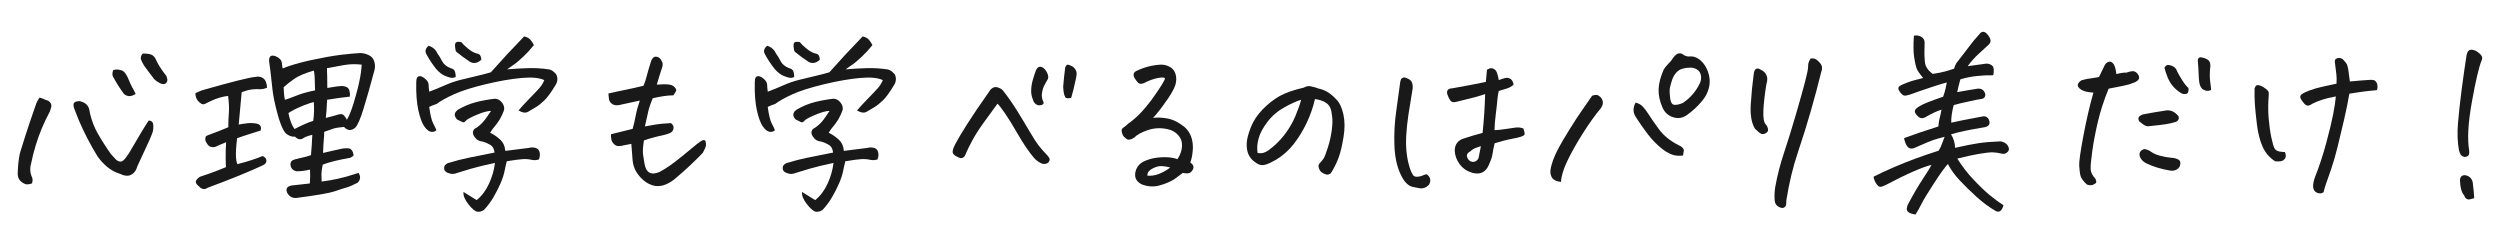
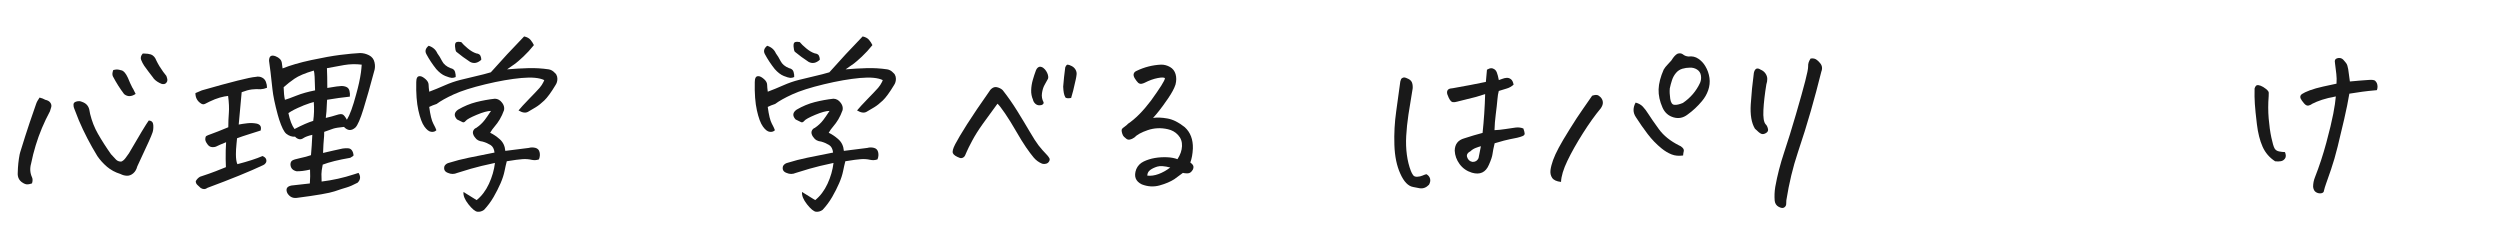
<svg xmlns="http://www.w3.org/2000/svg" id="_メニュー" data-name="メニュー" viewBox="0 0 660 65">
  <defs>
    <style>
      .cls-1 {
        fill: #191919;
        stroke-width: 0px;
      }
    </style>
  </defs>
  <path class="cls-1" d="M10.46,25.76c.55.13,1.06.33,1.51.59.62.13,1.06.38,1.32.76.26.37.34.76.24,1.15s-.21.77-.34,1.12c-1.56,2.9-2.82,5.89-3.76,8.98-.49,1.6-.9,3.21-1.22,4.83-.36,1.27-.28,2.47.24,3.61.2.42.2.96,0,1.61-.78.29-1.4.34-1.86.15-1.4-.59-2.04-1.61-1.9-3.08.03-1.59.2-3.16.49-4.69.06-.2.11-.39.15-.59.94-3.06,1.77-5.66,2.49-7.79.72-2.13,1.29-3.78,1.71-4.96.16-.49.47-1.06.93-1.71ZM39.27,31.82c.75.03,1.15.43,1.2,1.2.05.77-.02,1.42-.2,1.95s-.51,1.34-1,2.42l-3.03,6.54c-.2.78-.55,1.39-1.07,1.83-.52.44-1.07.65-1.66.63-.59-.02-1.16-.17-1.71-.46-1.37-.42-2.55-1.06-3.54-1.9-.99-.85-1.85-1.79-2.56-2.83-1.89-3.09-3.52-6.23-4.88-9.42-.42-1.04-.83-2.08-1.22-3.12-.13-.26-.2-.6-.2-1.03s.26-.7.78-.83c.52-.16,1.03-.13,1.51.1,1.14.39,1.79,1.19,1.95,2.39.06.26.11.52.15.78.46,1.89,1.14,3.63,2.05,5.22,1.04,1.82,2.2,3.63,3.47,5.42.55.62,1,1.1,1.34,1.44s.79.51,1.34.51c.39-.13.76-.43,1.12-.9.36-.47.67-.9.93-1.29,1.33-2.31,2.47-4.23,3.39-5.76.93-1.53,1.54-2.49,1.83-2.88ZM35.81,24.79c-1.11.75-2.1.78-2.98.1l-.1-.1c-1.04-1.37-2.02-2.91-2.93-4.64-.2-.42-.16-.98.1-1.66.42-.1.76-.15,1-.15s.65.08,1.22.24c.57.16,1.11.81,1.64,1.95.42,1.04.81,1.9,1.17,2.59l.24.39.63,1.27ZM37.66,14.14h.49c.62,0,1.19.08,1.71.24.65.26,1.12.8,1.42,1.61.49,1.01,1.09,2,1.81,2.98.26.36.54.72.83,1.07.16.42.25.77.27,1.03.02.26-.07.51-.24.73-.18.23-.38.36-.61.39-.23.03-.46.02-.68-.05-.88-.36-1.56-.81-2.05-1.37l-.2-.29c-.81-1.04-1.6-2.08-2.34-3.12-.33-.49-.59-1.01-.81-1.56-.21-.55-.07-1.11.42-1.66Z" />
  <path class="cls-1" d="M60.23,25.32c-.65.07-1.38.21-2.2.44-.81.23-1.73.59-2.73,1.07l-1.17.59c-.39.2-.8.13-1.22-.2-.88-.62-1.32-1.5-1.32-2.64.55-.26,1.12-.5,1.71-.73,3.87-1.11,7-1.96,9.38-2.56,2.38-.6,4-.94,4.88-1,.55-.13,1.08-.07,1.59.17s.85.63,1.05,1.15c.2.52.29,1.04.29,1.56-.55.23-1.12.36-1.71.39-.75-.06-1.51-.05-2.29.05s-1.68.34-2.69.73l-.78,8.54c.65-.13,1.41-.24,2.27-.34s1.7-.06,2.51.1c.91.23,1.25.8,1.03,1.71v.1c-1.33.42-2.46.78-3.37,1.07-.94.29-1.9.62-2.88.98-.07.55-.11,1.07-.15,1.56-.1.94-.15,1.82-.15,2.64,0,1.2.13,2.08.39,2.64,2.77-.72,4.98-1.43,6.64-2.15.52.23.84.51.95.85s.09.65-.07.93c-.16.28-.39.48-.68.61-3.58,1.69-8.5,3.69-14.75,6.01-.52.42-1.11.44-1.76.05-.33-.29-.63-.57-.9-.83-.28-.26-.42-.59-.42-.98.26-.49.63-.88,1.12-1.17,1.79-.59,3.17-1.07,4.15-1.46s1.87-.75,2.69-1.07c-.07-1.37-.08-2.85-.05-4.44.03-.68.06-1.4.1-2.15-1.21.49-2,.83-2.39,1.03-.33.2-.74.29-1.25.27-.5-.02-.92-.25-1.25-.71-.42-.55-.63-1.03-.61-1.44.02-.41.11-.67.27-.78.16-.11.64-.31,1.44-.59.8-.28,2.25-.85,4.37-1.73,0-1.3.05-2.56.15-3.78s.03-2.71-.2-4.47ZM84.89,47.93c2.93-.36,5.78-.99,8.54-1.9l1.22-.39c.62.94.54,1.81-.24,2.59-1.17.62-2.13,1.03-2.88,1.25-.75.21-1.81.55-3.2,1.03-1.38.47-4.71,1.05-9.99,1.73-1.07.13-1.9-.29-2.49-1.27-.49-1.11-.11-1.77,1.12-2,.62-.07,2.23-.24,4.83-.54.1-1.3.11-2.52.05-3.66-1.43.33-2.62.47-3.56.44-1.01-.23-1.55-.81-1.61-1.76,0-.49.15-.84.44-1.05.29-.21.99-.43,2.1-.66,1.11-.23,2.07-.49,2.88-.78.1-1.04.16-1.91.2-2.61.03-.7.08-1.62.15-2.76-1.11.26-1.88.55-2.32.85-.44.31-.86.4-1.27.27-.41-.13-.72-.34-.95-.63-.81.07-1.6-.2-2.34-.78-.59-.49-1.21-1.73-1.86-3.71-.13-.42-.26-.86-.39-1.32-.75-2.77-1.21-5-1.39-6.69-.18-1.69-.35-3.21-.51-4.57-.16-1.35-.29-2.34-.39-2.95,0-1.24.57-1.64,1.71-1.22.98.39,1.53.96,1.66,1.71.06.55.13,1.06.2,1.51,2.02-.81,4.54-1.55,7.57-2.2,3.03-.65,5.58-1.11,7.67-1.37,2.08-.26,3.82-.42,5.22-.49.81,0,1.6.2,2.37.59s1.25,1.01,1.44,1.86l.1.59c.06.62,0,1.22-.2,1.81-1.04,3.91-1.98,7.2-2.81,9.89s-1.54,4.32-2.12,4.91c-1.04.94-2.05.9-3.03-.15-1.37.13-2.31.29-2.83.46-.52.18-1.32.46-2.39.85,0,.78-.03,1.46-.1,2.03-.07.57-.13,1.75-.2,3.54.88-.23,1.75-.43,2.61-.61.86-.18,1.72-.37,2.56-.56.42-.06.88-.09,1.37-.07.49.02.85.21,1.1.59.24.37.38.79.42,1.25-.03.16-.33.39-.88.68-1.53.26-2.91.55-4.15.85-1.24.31-2.28.63-3.12.95-.23,1.11-.34,1.94-.34,2.49s.02,1.22.05,2ZM82.84,18.63c-2.31.68-4.01,1.4-5.1,2.15-1.09.75-2.04,1.5-2.86,2.25.03,1.37.15,2.47.34,3.32.59-.16,1.59-.53,3.03-1.1,1.43-.57,3.08-1.03,4.93-1.39-.03-1.56-.07-2.76-.12-3.59s-.12-1.37-.22-1.64ZM77.76,34.06c1.99-1.04,3.63-1.76,4.93-2.15.23-1.56.28-3.22.15-4.98-.55.13-1.43.42-2.64.88l-.54.24c-1.46.59-2.64,1.19-3.52,1.81.39,1.89.93,3.29,1.61,4.2ZM89.87,22.73c.46-.06.94,0,1.44.17.5.18.82.54.95,1.07.13.54.16,1.05.1,1.54-1.89.2-3.89.47-6.01.83-.1,2.44-.21,4.04-.34,4.79,1.14-.26,2.1-.52,2.88-.78.78-.26,1.33-.29,1.64-.1s.66.65,1.05,1.37c.78-1.27,1.59-3.5,2.44-6.69.62-2.21,1.04-4.15,1.27-5.81.1-.75.16-1.43.2-2.05-1.53-.2-3.08-.16-4.64.1-1.56.26-3.08.54-4.54.83.06,1.34.1,3.08.1,5.22.65-.1,1.25-.2,1.81-.29.23-.03.44-.06.63-.1.36-.03.7-.06,1.03-.1Z" />
  <path class="cls-1" d="M115.22,34.36c-.33.36-.78.51-1.37.44-.59-.06-1.19-.53-1.81-1.39-.62-.86-1.15-2.29-1.59-4.27-.44-1.98-.63-4.48-.56-7.47,0-.49.07-.88.22-1.17s.42-.42.81-.39c.39.03.86.29,1.42.78.52.46.79.94.81,1.44.02.51.07,1.13.17,1.88,1.3-.49,2.65-1.04,4.05-1.66,1.4-.62,2.8-1.11,4.2-1.46,1.4-.36,2.78-.69,4.15-1,1.37-.31,2.65-.64,3.86-1,2.83-3.19,5.76-6.35,8.79-9.47.75.16,1.31.46,1.68.9s.67.9.9,1.39c-.88,1.11-1.81,2.12-2.78,3.03-.98.91-1.68,1.52-2.1,1.83-.42.31-1.16.82-2.2,1.54,1.95-.16,3.82-.27,5.62-.32,1.79-.05,3.58.06,5.37.32.59.1,1.11.39,1.56.88.2.16.34.33.44.49.2.36.29.73.29,1.12,0,.62-.16,1.17-.49,1.66-1.17,1.95-2.17,3.31-2.98,4.08-.81.77-1.55,1.35-2.22,1.76-.67.41-1.34.81-2.03,1.2-.65.39-1.5.28-2.54-.34.55-.68,1.48-1.69,2.78-3.03,1.3-1.33,2.23-2.31,2.78-2.93.42-.49.76-1.01,1.03-1.56l.2-.49c-1.27-.62-3.28-.81-6.03-.56s-5.92.8-9.5,1.66c-3.58.86-6.36,1.75-8.35,2.66-1.99.91-3.5,1.76-4.54,2.54-.72.23-1.37.49-1.95.78.29,2.15.65,3.61,1.07,4.39.42.78.7,1.37.83,1.76ZM120.3,20.34c-.36.16-.71.24-1.05.22-.34-.02-.91-.19-1.71-.51-.8-.32-1.59-.93-2.37-1.81-1.01-1.27-1.87-2.57-2.59-3.91-.46-.81-.26-1.56.59-2.25,1.11.36,1.87,1.03,2.29,2,.42.55.84,1.24,1.25,2.05.41.81,1.15,1.43,2.22,1.86.65.13,1.05.46,1.2.98.15.52.2.98.17,1.37ZM130.55,40.26c-.1-.94-.45-1.6-1.05-1.98-.6-.37-1.29-.68-2.08-.9-.94-.1-1.61-.46-2-1.07-.23-.23-.4-.53-.51-.9-.11-.37-.08-.72.1-1.03.18-.31.42-.51.71-.61.88-.59,1.63-1.29,2.25-2.1.49-.65.93-1.29,1.32-1.9.13-.16.24-.32.34-.49-.88,0-2.14.34-3.78,1.03s-2.61,1.22-2.91,1.61c-.29.36-.58.46-.85.32s-.76-.38-1.44-.71c-.88-.98-.78-1.84.29-2.59,1.56-.91,3.15-1.57,4.76-1.98,1.61-.41,3.26-.71,4.96-.9.75.03,1.37.37,1.86,1.03.16.2.29.41.39.63.2.46.24.91.15,1.37-.33.91-.7,1.72-1.12,2.42-.42.7-.87,1.32-1.34,1.86s-.87,1.1-1.2,1.68c.85.39,1.7.97,2.56,1.73.86.77,1.34,1.78,1.44,3.05,2.86-.36,4.93-.62,6.2-.78.55-.16,1.13-.17,1.73-.02s.98.53,1.12,1.15c.15.62.09,1.25-.17,1.9-.65.23-1.32.26-2,.1-.68-.16-1.45-.22-2.29-.17-.85.05-2.25.24-4.2.56-.2.75-.39,1.61-.59,2.59s-.54,2.05-1.05,3.22-1.12,2.38-1.83,3.61c-.72,1.24-1.56,2.38-2.54,3.42-.55.39-1.13.55-1.73.49-.6-.07-1.39-.72-2.37-1.95-.98-1.24-1.42-2.33-1.32-3.27,1.01.62,2.16,1.33,3.47,2.15,1.33-1.07,2.42-2.51,3.25-4.3.83-1.79,1.36-3.63,1.59-5.52-.81.16-2.01.43-3.59.81-1.58.37-3.7.98-6.37,1.83-.81.36-1.63.36-2.44,0-.88-.32-1.19-.93-.93-1.81.26-.46.68-.75,1.27-.88,1.66-.52,3.37-.96,5.13-1.32,1.76-.36,4.04-.81,6.84-1.37ZM127.04,15.8c-.98.88-1.95,1.06-2.93.54-1.3-.85-2.52-1.74-3.66-2.69-.16-.23-.27-.68-.32-1.37s.09-1.07.42-1.17c.33-.1.73-.1,1.22,0,.36.46.93,1.01,1.71,1.66.78.65,1.53,1.09,2.25,1.32.59.07.96.29,1.12.66.16.37.23.73.2,1.05Z" />
-   <path class="cls-1" d="M173.43,22.34l1.95-.1c.72,0,1.29.06,1.71.17.42.11.79.35,1.1.71.31.36.41.66.29.9s-.35.63-.71,1.15c-.81,0-1.7.07-2.66.22s-1.9.33-2.81.56c-.55,1.34-.94,2.51-1.17,3.52-.23,1.01-.52,2.31-.88,3.91l3.03-.54c.85-.13,2.13-.24,3.86-.34.52.42.75.87.68,1.34-.07.47-.26.83-.59,1.07-.33.24-.88.46-1.66.66-2.18.46-4.04.96-5.57,1.51-.26,1.63-.34,2.85-.24,3.66.1.81.23,1.64.39,2.49.42,2.41,1.76,3.12,4,2.15.85-.46,1.71-.98,2.59-1.59.88-.6,2.14-1.57,3.78-2.91,1.64-1.33,2.78-2.27,3.42-2.81s1.21-.9,1.73-1.1c.36,0,.57.15.63.46.06.31.09.63.07.95-.02.33-.29.98-.81,1.95-2.25,2.34-4.57,4.52-6.98,6.54-.81.75-1.72,1.34-2.71,1.78s-2.01.58-3.05.42c-1.04-.23-1.98-.68-2.81-1.37s-1.51-1.47-2.05-2.37c-.54-.9-.85-1.9-.95-3-.1-1.46-.21-2.91-.34-4.35-.62.1-1.29.23-2,.39-.42.13-.87.2-1.34.2s-.89-.18-1.25-.54c-.36-.36-.59-.76-.68-1.22-.1-.46-.13-.91-.1-1.37,1.89-.46,3.79-.93,5.71-1.42.33-1.14.6-2.33.83-3.56.23-1.24.59-2.54,1.07-3.91-1.82.42-3.47.78-4.93,1.07-.39.13-.83.19-1.32.17-.49-.02-.91-.19-1.27-.51-.36-.32-.57-.72-.63-1.17-.07-.46-.11-.93-.15-1.42,1.66-.39,3.2-.72,4.61-1,1.42-.28,2.97-.63,4.66-1.05.29-.62.57-1.45.83-2.49.26-1.04.67-2.42,1.22-4.15.29-.62.63-.96,1.03-1.03h.2c.33,0,.63.11.93.34.33.29.58.67.76,1.12.18.46.11,1.09-.22,1.9-.39,1.17-.8,2.49-1.22,3.96Z" />
  <path class="cls-1" d="M204.59,34.36c-.33.36-.78.51-1.37.44-.59-.06-1.19-.53-1.81-1.39-.62-.86-1.15-2.29-1.59-4.27-.44-1.98-.63-4.48-.56-7.47,0-.49.07-.88.22-1.17s.42-.42.81-.39c.39.03.86.29,1.42.78.52.46.79.94.81,1.44.02.51.07,1.13.17,1.88,1.3-.49,2.65-1.04,4.05-1.66,1.4-.62,2.8-1.11,4.2-1.46,1.4-.36,2.78-.69,4.15-1,1.37-.31,2.65-.64,3.86-1,2.83-3.19,5.76-6.35,8.79-9.47.75.16,1.31.46,1.68.9s.67.9.9,1.39c-.88,1.11-1.81,2.12-2.78,3.03-.98.91-1.68,1.52-2.1,1.83-.42.31-1.16.82-2.2,1.54,1.95-.16,3.82-.27,5.62-.32,1.79-.05,3.58.06,5.37.32.59.1,1.11.39,1.56.88.2.16.34.33.44.49.2.36.29.73.29,1.12,0,.62-.16,1.17-.49,1.66-1.17,1.95-2.17,3.31-2.98,4.08-.81.77-1.55,1.35-2.22,1.76-.67.41-1.34.81-2.03,1.2-.65.39-1.5.28-2.54-.34.55-.68,1.48-1.69,2.78-3.03,1.3-1.33,2.23-2.31,2.78-2.93.42-.49.76-1.01,1.03-1.56l.2-.49c-1.27-.62-3.28-.81-6.03-.56s-5.92.8-9.5,1.66c-3.58.86-6.36,1.75-8.35,2.66-1.99.91-3.5,1.76-4.54,2.54-.72.23-1.37.49-1.95.78.29,2.15.65,3.61,1.07,4.39.42.78.7,1.37.83,1.76ZM209.67,20.34c-.36.16-.71.24-1.05.22-.34-.02-.91-.19-1.71-.51-.8-.32-1.59-.93-2.37-1.81-1.01-1.27-1.87-2.57-2.59-3.91-.46-.81-.26-1.56.59-2.25,1.11.36,1.87,1.03,2.29,2,.42.55.84,1.24,1.25,2.05.41.81,1.15,1.43,2.22,1.86.65.13,1.05.46,1.2.98.15.52.2.98.17,1.37ZM219.93,40.26c-.1-.94-.45-1.6-1.05-1.98-.6-.37-1.29-.68-2.08-.9-.94-.1-1.61-.46-2-1.07-.23-.23-.4-.53-.51-.9-.11-.37-.08-.72.1-1.03.18-.31.42-.51.71-.61.88-.59,1.63-1.29,2.25-2.1.49-.65.93-1.29,1.32-1.9.13-.16.24-.32.34-.49-.88,0-2.14.34-3.78,1.03s-2.61,1.22-2.91,1.61c-.29.36-.58.46-.85.32s-.76-.38-1.44-.71c-.88-.98-.78-1.84.29-2.59,1.56-.91,3.15-1.57,4.76-1.98,1.61-.41,3.26-.71,4.96-.9.75.03,1.37.37,1.86,1.03.16.2.29.41.39.63.2.46.24.91.15,1.37-.33.91-.7,1.72-1.12,2.42-.42.7-.87,1.32-1.34,1.86s-.87,1.1-1.2,1.68c.85.39,1.7.97,2.56,1.73.86.77,1.34,1.78,1.44,3.05,2.86-.36,4.93-.62,6.2-.78.55-.16,1.13-.17,1.73-.02s.98.53,1.12,1.15c.15.62.09,1.25-.17,1.9-.65.23-1.32.26-2,.1-.68-.16-1.45-.22-2.29-.17-.85.05-2.25.24-4.2.56-.2.75-.39,1.61-.59,2.59s-.54,2.05-1.05,3.22-1.12,2.38-1.83,3.61c-.72,1.24-1.56,2.38-2.54,3.42-.55.39-1.13.55-1.73.49-.6-.07-1.39-.72-2.37-1.95-.98-1.24-1.42-2.33-1.32-3.27,1.01.62,2.16,1.33,3.47,2.15,1.33-1.07,2.42-2.51,3.25-4.3.83-1.79,1.36-3.63,1.59-5.52-.81.16-2.01.43-3.59.81-1.58.37-3.7.98-6.37,1.83-.81.36-1.63.36-2.44,0-.88-.32-1.19-.93-.93-1.81.26-.46.68-.75,1.27-.88,1.66-.52,3.37-.96,5.13-1.32,1.76-.36,4.04-.81,6.84-1.37ZM216.41,15.8c-.98.88-1.95,1.06-2.93.54-1.3-.85-2.52-1.74-3.66-2.69-.16-.23-.27-.68-.32-1.37s.09-1.07.42-1.17c.33-.1.73-.1,1.22,0,.36.46.93,1.01,1.71,1.66.78.65,1.53,1.09,2.25,1.32.59.07.96.29,1.12.66.16.37.23.73.2,1.05Z" />
  <path class="cls-1" d="M263.34,27.37c-1.4,1.89-2.69,3.65-3.86,5.3-1.17,1.64-2.12,3.14-2.83,4.49-.72,1.35-1.18,2.28-1.39,2.78-.21.51-.37.88-.49,1.12s-.29.43-.54.56c-.24.13-.5.16-.76.1-1.07-.39-1.71-.81-1.9-1.27-.2-.42,0-1.22.61-2.39s1.64-2.92,3.12-5.25c1.48-2.33,3.46-5.25,5.93-8.76.2-.36.5-.65.9-.88.41-.23.88-.24,1.42-.05s.94.44,1.2.73c1.33,1.69,2.61,3.52,3.83,5.49,1.22,1.97,2.31,3.78,3.27,5.42.96,1.64,1.73,2.85,2.32,3.61.59.77,1.37,1.65,2.34,2.66.2.23.37.46.51.71s.13.53-.05.85c-.18.33-.45.54-.81.63-.36.1-.7.1-1.03,0-.88-.36-1.62-.9-2.22-1.61-.6-.72-1.28-1.62-2.03-2.71-.75-1.09-1.63-2.51-2.64-4.27-1.01-1.76-1.98-3.32-2.91-4.69s-1.6-2.23-2.03-2.59ZM272.72,26.35c-.36-.81-.52-1.67-.49-2.56.03-.9.17-1.78.42-2.66s.53-1.74.85-2.59c.1-.23.22-.42.37-.59.15-.16.35-.28.61-.34.36,0,.68.11.98.34.29.23.54.5.73.81.2.31.35.64.46,1,.11.36.12.7.02,1.03-.29.52-.6,1.08-.93,1.68-.33.6-.54,1.32-.66,2.15s.02,1.62.42,2.37c.06.23-.02.42-.24.59-.23.16-.54.24-.93.22-.39-.02-.73-.16-1.03-.44-.29-.28-.49-.61-.59-1ZM284,20.98c-.26,1.17-.49,2.16-.68,2.95-.2.8-.38,1.44-.54,1.93-.88.16-1.4.09-1.56-.22-.16-.31-.29-.68-.37-1.1-.08-.42-.14-.98-.17-1.66.13-1.69.31-3.39.54-5.08.2-.49.41-.73.63-.73h.05c.26.03.6.15,1.03.37.42.21.76.52,1,.93.24.41.34.84.29,1.29-.05.46-.12.9-.22,1.32Z" />
  <path class="cls-1" d="M304.42,31.13c1.04-.16,2.3-.11,3.78.15,1.48.26,3,1.03,4.57,2.29,1.5,1.37,2.21,3.24,2.15,5.62-.07,1.46-.29,2.7-.68,3.71.23.16.44.36.63.59.26.36.28.78.05,1.27-.36.65-.8.98-1.32,1-.52.02-.96-.02-1.32-.12-.85.65-1.6,1.2-2.25,1.66-1.01.65-2.29,1.2-3.86,1.64s-3.14.35-4.74-.27c-1.66-.81-2.15-2.15-1.46-4,.39-.91,1.04-1.59,1.95-2.03.91-.44,1.9-.75,2.95-.93,1.06-.18,2.12-.24,3.2-.2s2,.22,2.78.51c.75-1.14,1.15-2.29,1.2-3.44.05-1.15-.29-2.13-1.03-2.93-.73-.8-1.64-1.31-2.71-1.54-1.82-.42-3.59-.34-5.3.24s-2.89,1.24-3.54,1.95c-.42.29-.81.47-1.17.54-.36.07-.66,0-.9-.17-.24-.18-.46-.37-.66-.56s-.35-.46-.46-.81-.17-.63-.17-.88.12-.46.37-.66.48-.37.71-.54c.23-.16.42-.34.59-.54,1.95-1.3,3.99-3.35,6.1-6.15,1.17-1.63,2.07-2.93,2.69-3.91.62-.98.94-1.63.98-1.95-.16-.26-.8-.28-1.9-.07-1.11.21-2.26.63-3.47,1.25-.26.13-.54.22-.83.27s-.59-.04-.88-.27c-.29-.29-.59-.68-.88-1.15-.29-.47-.39-.88-.29-1.22s.34-.59.73-.76c2.08-1.01,4.26-1.56,6.54-1.66.81,0,1.59.21,2.32.63.73.42,1.22,1.05,1.46,1.88s.24,1.75-.02,2.76c-.33,1.01-.97,2.21-1.93,3.61-.96,1.4-1.75,2.49-2.37,3.27-.62.78-1.16,1.42-1.61,1.9ZM302.9,46.37c.94.1,1.93-.04,2.95-.42,1.03-.37,2.06-.95,3.1-1.73-1.53-.39-2.67-.47-3.42-.24-.75.23-1.38.53-1.88.9-.5.37-.76.87-.76,1.49Z" />
-   <path class="cls-1" d="M347.15,26.15c-.49,2.15-1.21,4.23-2.17,6.25-.96,2.02-2.08,3.87-3.37,5.54-1.29,1.68-2.86,3.08-4.71,4.22-1.14.65-2.04,1.07-2.69,1.27-.62.2-1.17.21-1.66.05-.49-.16-1.02-.48-1.59-.95-.57-.47-1.03-1.08-1.39-1.83-.33-.78-.47-1.71-.44-2.78.03-1.07.38-2.48,1.05-4.22.67-1.74,1.73-3.35,3.17-4.83,1.45-1.48,2.95-2.65,4.49-3.52,1.55-.86,3.67-1.6,6.37-2.22.46-.26.89-.39,1.32-.39h.29c.52.1.94.2,1.25.29s.64.21,1,.34c.91.2,1.72.51,2.44.95.72.44,1.48,1.08,2.29,1.93.85.85,1.46,2.17,1.86,3.96.39,1.79.4,3.8.02,6.03-.37,2.23-.77,3.94-1.2,5.13-.42,1.19-.96,2.35-1.61,3.49-.23.42-.42.72-.56.88-.15.16-.38.28-.71.34-.26.07-.63-.02-1.1-.24-.47-.23-.81-.49-1-.78s-.33-.62-.39-.98c-.07-.36.02-.67.24-.93.49-.52.85-.97,1.1-1.34.24-.37.61-1.33,1.1-2.86.49-1.53.83-3.04,1.03-4.54.2-1.5.23-2.72.1-3.66-.1-.98-.25-1.72-.46-2.22-.21-.5-.53-.92-.95-1.25-.42-.32-.92-.58-1.49-.76-.57-.18-1.12-.3-1.64-.37ZM332.02,40.36c.94.23,1.87.02,2.78-.63,1.56-1.11,2.96-2.45,4.2-4.03,1.24-1.58,2.23-3.26,2.98-5.05.75-1.79,1.25-3.22,1.51-4.3-1.07.29-2.52.94-4.35,1.95-1.79.98-3.3,2.26-4.52,3.86-1.22,1.6-2.01,3.08-2.37,4.47-.36,1.38-.44,2.63-.24,3.74Z" />
  <path class="cls-1" d="M376.56,45.98c.52.29.85.69.98,1.2.13.5.03,1.03-.29,1.59-.72.75-1.53,1.06-2.44.93l-1.76-.34c-1.3-.23-2.43-1.4-3.37-3.52-.94-2.05-1.46-4.57-1.56-7.57-.1-2.99.06-5.98.49-8.96.42-2.98.78-5.57,1.07-7.79.1-.46.24-.75.44-.88.2-.13.4-.2.61-.2s.59.14,1.15.42c.55.28.89.72,1,1.32.11.6.11,1.16-.02,1.68-.39,2.25-.73,4.37-1.03,6.37s-.49,3.88-.59,5.64-.04,3.42.17,4.98.56,2.98,1.05,4.25c.16.42.36.8.59,1.12.23.33.6.47,1.12.44.52-.03.96-.13,1.32-.29.36-.16.72-.29,1.07-.39ZM391.4,35.09c.36-3.39.59-6.8.68-10.25-1.11.36-1.95.62-2.54.78-.59.16-2.21.57-4.88,1.22-.42.13-.81.17-1.15.12s-.68-.42-1.03-1.12c-.34-.7-.5-1.21-.46-1.54.03-.32.16-.57.39-.73.23-.16.62-.26,1.17-.29,1.63-.29,3.17-.58,4.64-.85,1.46-.28,2.82-.54,4.05-.81.06-.94.16-2.02.29-3.22.42-.26.81-.39,1.17-.39.16,0,.31.03.44.1.46.16.78.49.98.98s.37,1.17.54,2.05c.23-.06.53-.17.9-.32s.76-.24,1.15-.27c.39-.03.76.08,1.12.34.36.26.6.75.73,1.46-.55.49-1.14.82-1.76,1-.62.18-1.33.4-2.15.66-.16.55-.29,1.33-.37,2.32-.08.99-.22,2.25-.42,3.78-.2,1.53-.31,2.95-.34,4.25.88-.03,1.83-.13,2.86-.29,1.03-.16,1.91-.29,2.66-.39.75-.1,1.45-.02,2.1.24.2.55.31.98.34,1.29.03.31-.15.55-.54.71-.39.16-.86.31-1.42.44-.55.13-1.2.26-1.93.39-.73.13-2.08.49-4.03,1.07-.29,1.2-.48,2.14-.56,2.81-.08.67-.4,1.62-.95,2.86-.85,2.02-2.34,2.72-4.49,2.1-1.37-.42-2.45-1.18-3.25-2.27-.8-1.09-1.23-2.27-1.29-3.54.03-1.73.88-2.81,2.54-3.27,1.69-.55,3.29-1.03,4.79-1.42ZM390.96,38.6c-.39.1-.85.25-1.39.46-.54.21-.99.5-1.34.85-.78.39-1.09.9-.93,1.51.23.75.7,1.19,1.42,1.32.75.03,1.29-.29,1.61-.98.2-.94.41-2,.63-3.17Z" />
  <path class="cls-1" d="M420.32,25.27c.75-.26,1.31-.28,1.68-.05.37.23.67.52.88.88.21.36.3.74.27,1.15-.03.41-.21.85-.54,1.34-1.5,1.79-3.08,4-4.74,6.62-1.66,2.62-3.02,5.04-4.08,7.25-1.06,2.21-1.62,4.07-1.68,5.57-1.17-.13-1.95-.49-2.34-1.07s-.54-1.27-.44-2.05.33-1.66.68-2.64c.36-.98.85-2.06,1.49-3.25.63-1.19,1.6-2.83,2.91-4.93,1.3-2.1,2.45-3.85,3.44-5.25.99-1.4,1.81-2.59,2.47-3.56ZM431.79,27.08c.78.2,1.42.55,1.9,1.05.49.51,1.01,1.2,1.56,2.08.55.88,1.45,2.17,2.69,3.88,1.24,1.71,3.03,3.15,5.37,4.32.29.1.59.29.88.59s.4.6.32.93c-.08.33-.14.7-.17,1.12-1.14.16-2.16.07-3.05-.29-.9-.36-1.77-.88-2.61-1.56-1.37-1.11-2.6-2.38-3.69-3.81-1.09-1.43-2.12-2.91-3.1-4.44-.42-.62-.63-1.25-.63-1.9s.18-1.3.54-1.95ZM444.39,14.43c.39.29.86.46,1.42.49.94-.13,1.8.07,2.56.59.76.52,1.38,1.17,1.83,1.95.59.98.95,2.02,1.1,3.12.15,1.11.03,2.19-.34,3.25-.37,1.06-.92,2.01-1.64,2.86-1.14,1.37-2.41,2.56-3.81,3.56-1.14.88-2.38,1.12-3.71.73-1.33-.39-2.29-1.24-2.88-2.54-.75-1.69-1.1-3.31-1.05-4.86.05-1.55.5-3.28,1.34-5.2.29-.49.63-.92,1-1.29.37-.37.72-.76,1.05-1.15.55-.91,1.09-1.5,1.61-1.76.2-.06.39-.1.59-.1.33,0,.63.11.93.34ZM440.82,23.42c-.07.75-.02,1.63.12,2.64.15,1.01.5,1.55,1.07,1.61.57.07,1.33-.1,2.27-.49,2.02-1.37,3.53-3.14,4.54-5.32.26-.62.33-1.27.22-1.95s-.46-1.2-1.03-1.56c-.57-.36-1.2-.52-1.88-.49-.68,0-1.35.1-2,.29-.65.2-1.21.56-1.66,1.1-.46.54-.81,1.16-1.05,1.88-.24.72-.45,1.48-.61,2.29Z" />
  <path class="cls-1" d="M463,19.32c.26-1.24.86-1.55,1.81-.93.55.23.98.57,1.29,1.03.31.46.46.93.46,1.42s-.08.96-.24,1.42c-.42,2.57-.68,4.83-.78,6.79s.1,3.21.59,3.76c.26.23.46.6.59,1.12.16.49,0,.88-.46,1.17s-.89.37-1.25.24c-.36-.13-.93-.59-1.71-1.37-.91-1.5-1.28-3.65-1.1-6.45.18-2.8.45-5.53.81-8.2ZM477.99,15.46c.16-.03.33-.05.49-.05.33,0,.63.08.93.24.39.26.72.55.98.88.65.68.8,1.48.44,2.39-.85,3.42-1.77,6.86-2.76,10.33s-2.14,7.14-3.44,11.01c-1.3,3.87-2.31,8.07-3.03,12.6,0,.36-.02.72-.05,1.07-.03.36-.21.64-.54.85-.33.21-.8.15-1.42-.17-.62-.33-.98-.86-1.07-1.61-.1-1.2-.05-2.43.15-3.66.55-3.06,1.33-6.07,2.32-9.03.99-2.96,2.04-6.35,3.15-10.16,1.11-3.81,1.92-6.72,2.44-8.74.52-2.02.77-3.27.76-3.76s.03-.89.15-1.2c.11-.31.28-.64.51-1Z" />
-   <path class="cls-1" d="M528.93,54.13c-.39,1.5-1.06,2.03-2,1.61-1.76-1.01-3.47-2.27-5.13-3.78s-3.14-2.96-4.44-4.35c-1.3-1.38-2.34-2.82-3.12-4.32-.81.88-2.04,2.57-3.66,5.08-1.63,2.51-2.72,4.3-3.27,5.4-.55,1.09-1.09,2.04-1.61,2.86-.75-.1-1.33-.28-1.76-.54-.42-.26-.6-.63-.54-1.12.06-.49.21-.91.44-1.27,1.33-2.51,2.62-4.7,3.86-6.57,1.24-1.87,1.97-3.07,2.2-3.59-1.04.23-2.6.79-4.66,1.68-2.07.9-4.55,2.11-7.45,3.64-.55.29-1.01.45-1.37.46-.36.02-.72-.27-1.1-.85s-.61-1.19-.71-1.81c1.56-.81,3.39-1.67,5.49-2.56,2.1-.9,4.01-1.66,5.74-2.29,1.72-.63,3.71-1.31,5.96-2.03l.54-.98c.16-.39.33-.8.49-1.22.16-.42.34-.91.54-1.46-1.27.33-2.23.59-2.88.81-.65.21-2.2.85-4.64,1.93-.55.29-1.04.41-1.46.34-.42-.06-.8-.37-1.12-.93-.16-.32-.29-.65-.39-.98-.1-.26-.16-.54-.2-.83,1.43-.52,2.85-1.03,4.25-1.51,1.63-.55,3.22-1.07,4.79-1.56.03-.42.08-.85.15-1.27.06-.26.11-.5.15-.73.2-.72.37-1.53.54-2.44-1.14.36-2.43.94-3.86,1.76-.42.29-.85.46-1.27.49-.42.03-.86-.2-1.32-.71-.46-.5-.65-.9-.59-1.2.03-.32.34-.68.93-1.07s1.44-.81,2.56-1.25,2.45-.92,3.98-1.44c.29-.81.5-1.52.63-2.12.13-.6.24-1.15.34-1.64-.68.16-1.9.53-3.66,1.1-1.76.57-3.01.99-3.76,1.27-.75.28-1.5.55-2.25.81-.75.23-1.25.33-1.51.29-.26-.03-.53-.2-.81-.49s-.51-.62-.71-.98c-.16-.42-.11-.75.15-.98.26-.23.92-.54,1.98-.95,1.06-.41,2.5-.82,4.32-1.25-.98-1.17-1.56-2.04-1.76-2.61-.2-.57-.4-1.51-.61-2.83s-.24-3.23-.07-5.74c.72-.13,1.36-.03,1.93.29.57.33.87.83.9,1.51,0,.78-.02,1.54-.05,2.27-.03.73,0,1.69.12,2.88.11,1.19.81,2.24,2.08,3.15,1.46-.23,2.56-.45,3.3-.66.73-.21,1.5-.45,2.32-.71.13-.52.34-1.03.63-1.51,1.59-2.02,2.73-3.5,3.42-4.44.68-.94,1.68-2.13,2.98-3.56.23-.16.46-.24.68-.24.16,0,.33.05.49.15.36.2.74.63,1.15,1.29.41.67.38,1.28-.07,1.83-.55.52-1.43,1.33-2.64,2.42-1.21,1.09-2.21,2.22-3.03,3.39.91-.13,1.72-.24,2.44-.34.72-.1,1.42-.2,2.1-.29.49-.1.98-.03,1.49.2.5.23.78.62.83,1.17.05.55,0,1.11-.12,1.66-1.4-.03-2.86.03-4.37.2-1.51.16-2.95.46-4.32.88-.36,1.3-.63,2.43-.83,3.37,1.14-.2,2.16-.37,3.05-.54.9-.16,1.72-.29,2.47-.39.94-.03,1.56.41,1.86,1.32l.05.34c-.03.62-.38.98-1.03,1.07-.39.07-.8.13-1.22.2-.72.16-1.46.33-2.25.49-1.17.23-2.46.54-3.86.93-.23.88-.39,1.68-.49,2.39-.13.85-.18,1.6-.15,2.25.68-.16,1.72-.38,3.1-.66,1.38-.28,3.05-.59,5-.95.85-.2,1.45.07,1.81.78.46,1.04.15,1.71-.93,2-2.15.36-3.93.68-5.35.98s-2.65.6-3.69.93c.68,1.07,1.04,2.26,1.07,3.56,2.6-.59,4.66-.99,6.18-1.22,1.51-.23,3.46-.39,5.83-.49.78.13,1.38.46,1.81.98.49.72.52,1.3.1,1.76-.42.46-.88.63-1.37.54-1.24-.26-2.16-.39-2.76-.39s-1.68.12-3.22.37-3.54.68-5.98,1.29c1.24,1.99,2.65,3.83,4.25,5.52,1.59,1.69,3.01,3.05,4.25,4.08,1.24,1.03,2.47,1.93,3.71,2.71Z" />
-   <path class="cls-1" d="M552.67,24.44c-1.4-.06-2.45-.3-3.15-.71-.7-.41-1.03-.87-1-1.39.2-.52.55-.91,1.07-1.17.91-.26,1.84-.44,2.78-.54l1.76-.29,1.37-2.83c.26-.62.63-1.01,1.1-1.17.47-.16.9-.02,1.29.44.39.46.67,1.38.83,2.78,1.07-.29,1.97-.42,2.69-.39.49-.2.98-.32,1.49-.37s.94.14,1.32.56c.37.42.54.83.51,1.22-.03.39-.39.77-1.07,1.12-.72.26-1.25.46-1.61.59-.36.13-2.15.51-5.37,1.12-1.24,3.03-2.18,5.93-2.83,8.69-.65,2.77-1.15,5.36-1.49,7.79-.34,2.43-.48,4.05-.42,4.86.06.81.47,1.61,1.22,2.39.29.59.34.98.15,1.17s-.49.37-.88.51-.9.11-1.51-.12c-.26-.23-.59-.58-.98-1.05-.39-.47-.64-.98-.76-1.54-.11-.55-.2-1.33-.27-2.34-.07-1.01.3-3.64,1.1-7.89s1.68-8.06,2.66-11.45ZM564.73,32.01c-.26-.52-.26-.93,0-1.22.26-.29.67-.5,1.22-.63,2.05-.39,4.08-.73,6.1-1.03.72-.03,1.35.13,1.9.49.55.36.96.75,1.22,1.17.13.75-.2,1.24-.98,1.46-.78.23-1.64.42-2.56.56s-2.24.3-3.93.46c-.39.1-.75.1-1.07,0-.33-.1-.63-.26-.93-.49-.29-.23-.62-.49-.98-.78ZM566.49,43.05c-.68-.36-1.19-.88-1.51-1.56-.23-.65-.2-1.15.1-1.51.29-.36.67-.57,1.12-.63.65.13,1.25.39,1.78.78s1.29.72,2.25.98c.96.26,1.94.44,2.95.54.36,0,.74.06,1.15.17.41.11.72.26.95.44.23.18.34.48.34.9-.03.68-.33,1.2-.88,1.54-.55.34-1.19.45-1.9.32-1.14-.2-2.23-.45-3.27-.76-1.04-.31-2.07-.71-3.08-1.2ZM577.77,23.27c.06.91-.13,1.42-.59,1.51-.46.1-.88.05-1.27-.15-.88-.52-1.62-1.13-2.22-1.83-.6-.7-1.09-1.51-1.46-2.44s-.64-1.75-.81-2.47c.13-.29.33-.51.59-.66.26-.15.73-.09,1.42.17.68.26,1.14.77,1.37,1.51.33.65.77,1.42,1.34,2.32.57.9,1.11,1.57,1.64,2.03ZM580.21,15.85c.1-.49.36-.73.78-.73.1,0,.21.02.34.05.59.13,1.07.31,1.44.54.37.23.61.57.71,1.03.1.46.1.86,0,1.22-.13,1.5-.12,2.71.02,3.64s.22,1.65.22,2.17c-.72.33-1.42.28-2.1-.15-.68-.42-1.06-1.42-1.12-2.98-.07-1.76-.16-3.35-.29-4.79Z" />
  <path class="cls-1" d="M600.68,42.61c-1.53-.98-2.65-2.28-3.37-3.91-.72-1.63-1.21-3.6-1.49-5.91-.28-2.31-.46-4.09-.54-5.35-.08-1.25-.11-2.61-.07-4.08.16-.49.36-.77.59-.85.23-.08.56-.04,1,.12.44.16.91.45,1.42.85.5.41.75.75.73,1.03-.02.28-.02.58-.02.9-.16,1.99-.16,3.94,0,5.86.16,1.92.4,3.61.71,5.05.31,1.45.59,2.39.83,2.83s.65.72,1.22.83c.57.11,1.08.17,1.54.17.29.72.3,1.28.02,1.68-.28.41-.65.65-1.12.73-.47.08-.95.09-1.44.02ZM616.84,22.1c.06-.91.05-1.77-.05-2.56-.1-.8-.21-1.72-.34-2.76-.1-.46-.08-.8.05-1.03.13-.23.42-.37.88-.44h.2c.39,0,.73.15,1.03.44.36.39.63.73.83,1,.2.28.36.79.49,1.54.13.91.28,1.99.44,3.22,2.08-.2,3.66-.32,4.74-.39,1.07-.1,1.72-.02,1.95.22.23.24.38.47.46.68.08.21.13.47.15.78.02.31-.04.64-.17,1-1.76.16-3.05.3-3.88.42-.83.11-1.96.29-3.39.51-.33,1.95-.78,4.21-1.37,6.76-.59,2.56-1.16,4.95-1.71,7.18-.55,2.23-1.14,4.26-1.76,6.08-.62,1.82-1.05,3.05-1.29,3.69s-.46,1.38-.66,2.22c-.2.26-.5.39-.93.39s-.81-.12-1.17-.37c-.36-.24-.59-.69-.68-1.34,0-.88.16-1.73.49-2.54,1.14-2.9,2.14-5.94,3-9.13.86-3.19,1.47-5.73,1.83-7.62.36-1.89.59-3.42.68-4.59-1.43.26-2.64.55-3.64.88-.99.33-1.86.68-2.61,1.07-.16.16-.46.31-.88.44-.42.13-.85-.06-1.29-.59-.44-.52-.74-.96-.9-1.32-.16-.46-.03-.83.39-1.12.42-.29,1.12-.62,2.08-.98.96-.36,2.14-.69,3.54-1,1.4-.31,2.57-.56,3.52-.76Z" />
-   <path class="cls-1" d="M655.13,16c-.68,1.63-1.53,5.23-2.54,10.82-1.01,5.58-1.25,9.89-.73,12.92.06.46.03.84-.1,1.15-.13.31-.52.5-1.17.56-.55-.2-.9-.45-1.05-.76-.15-.31-.27-.64-.37-1-.39-2.12-.48-4.47-.27-7.06s.52-5.46.93-8.62c.41-3.16.85-6.3,1.34-9.42.2-.98.6-1.46,1.22-1.46s1.19.2,1.71.59c.52.39.88.76,1.07,1.1s.18.74-.05,1.2ZM653.18,52.32c-.42.1-.78.2-1.07.29s-.59.06-.9-.1c-.31-.16-.53-.47-.66-.93-.68-.72-1.06-2.07-1.12-4.05.06-.91.54-1.33,1.42-1.27,1.07.2,1.72.83,1.95,1.9.23,1.82.36,3.21.39,4.15Z" />
</svg>